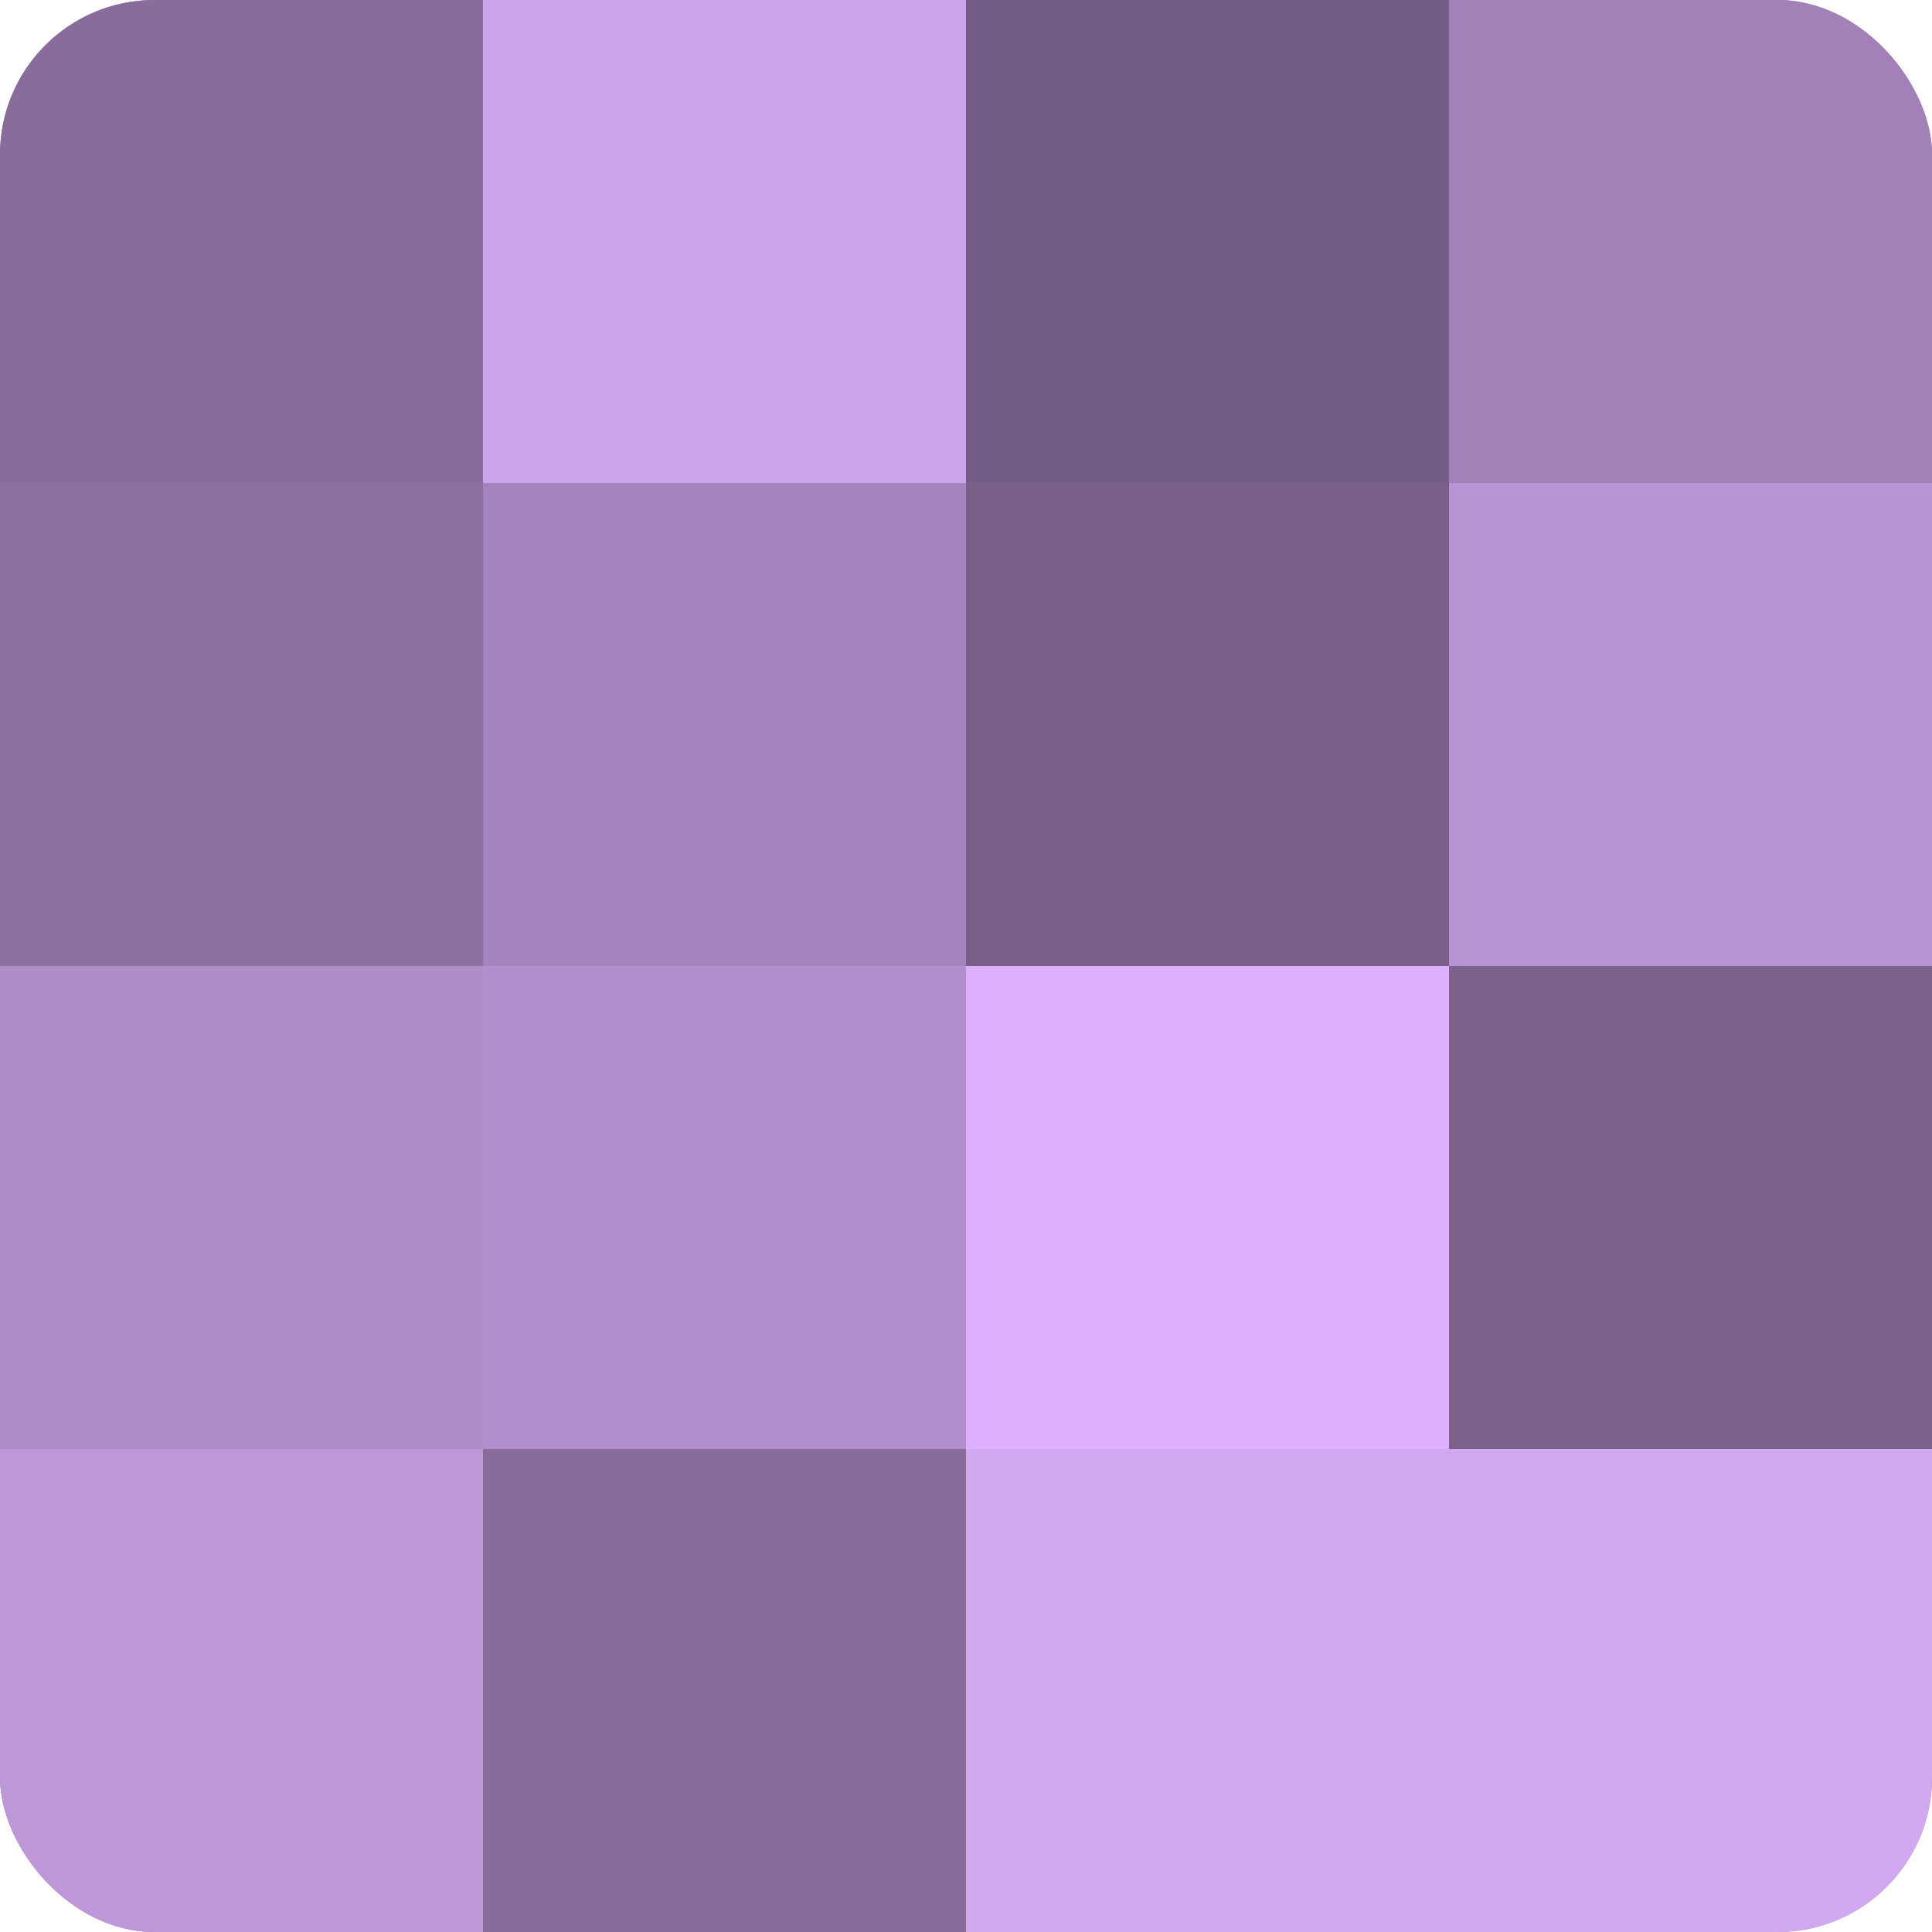
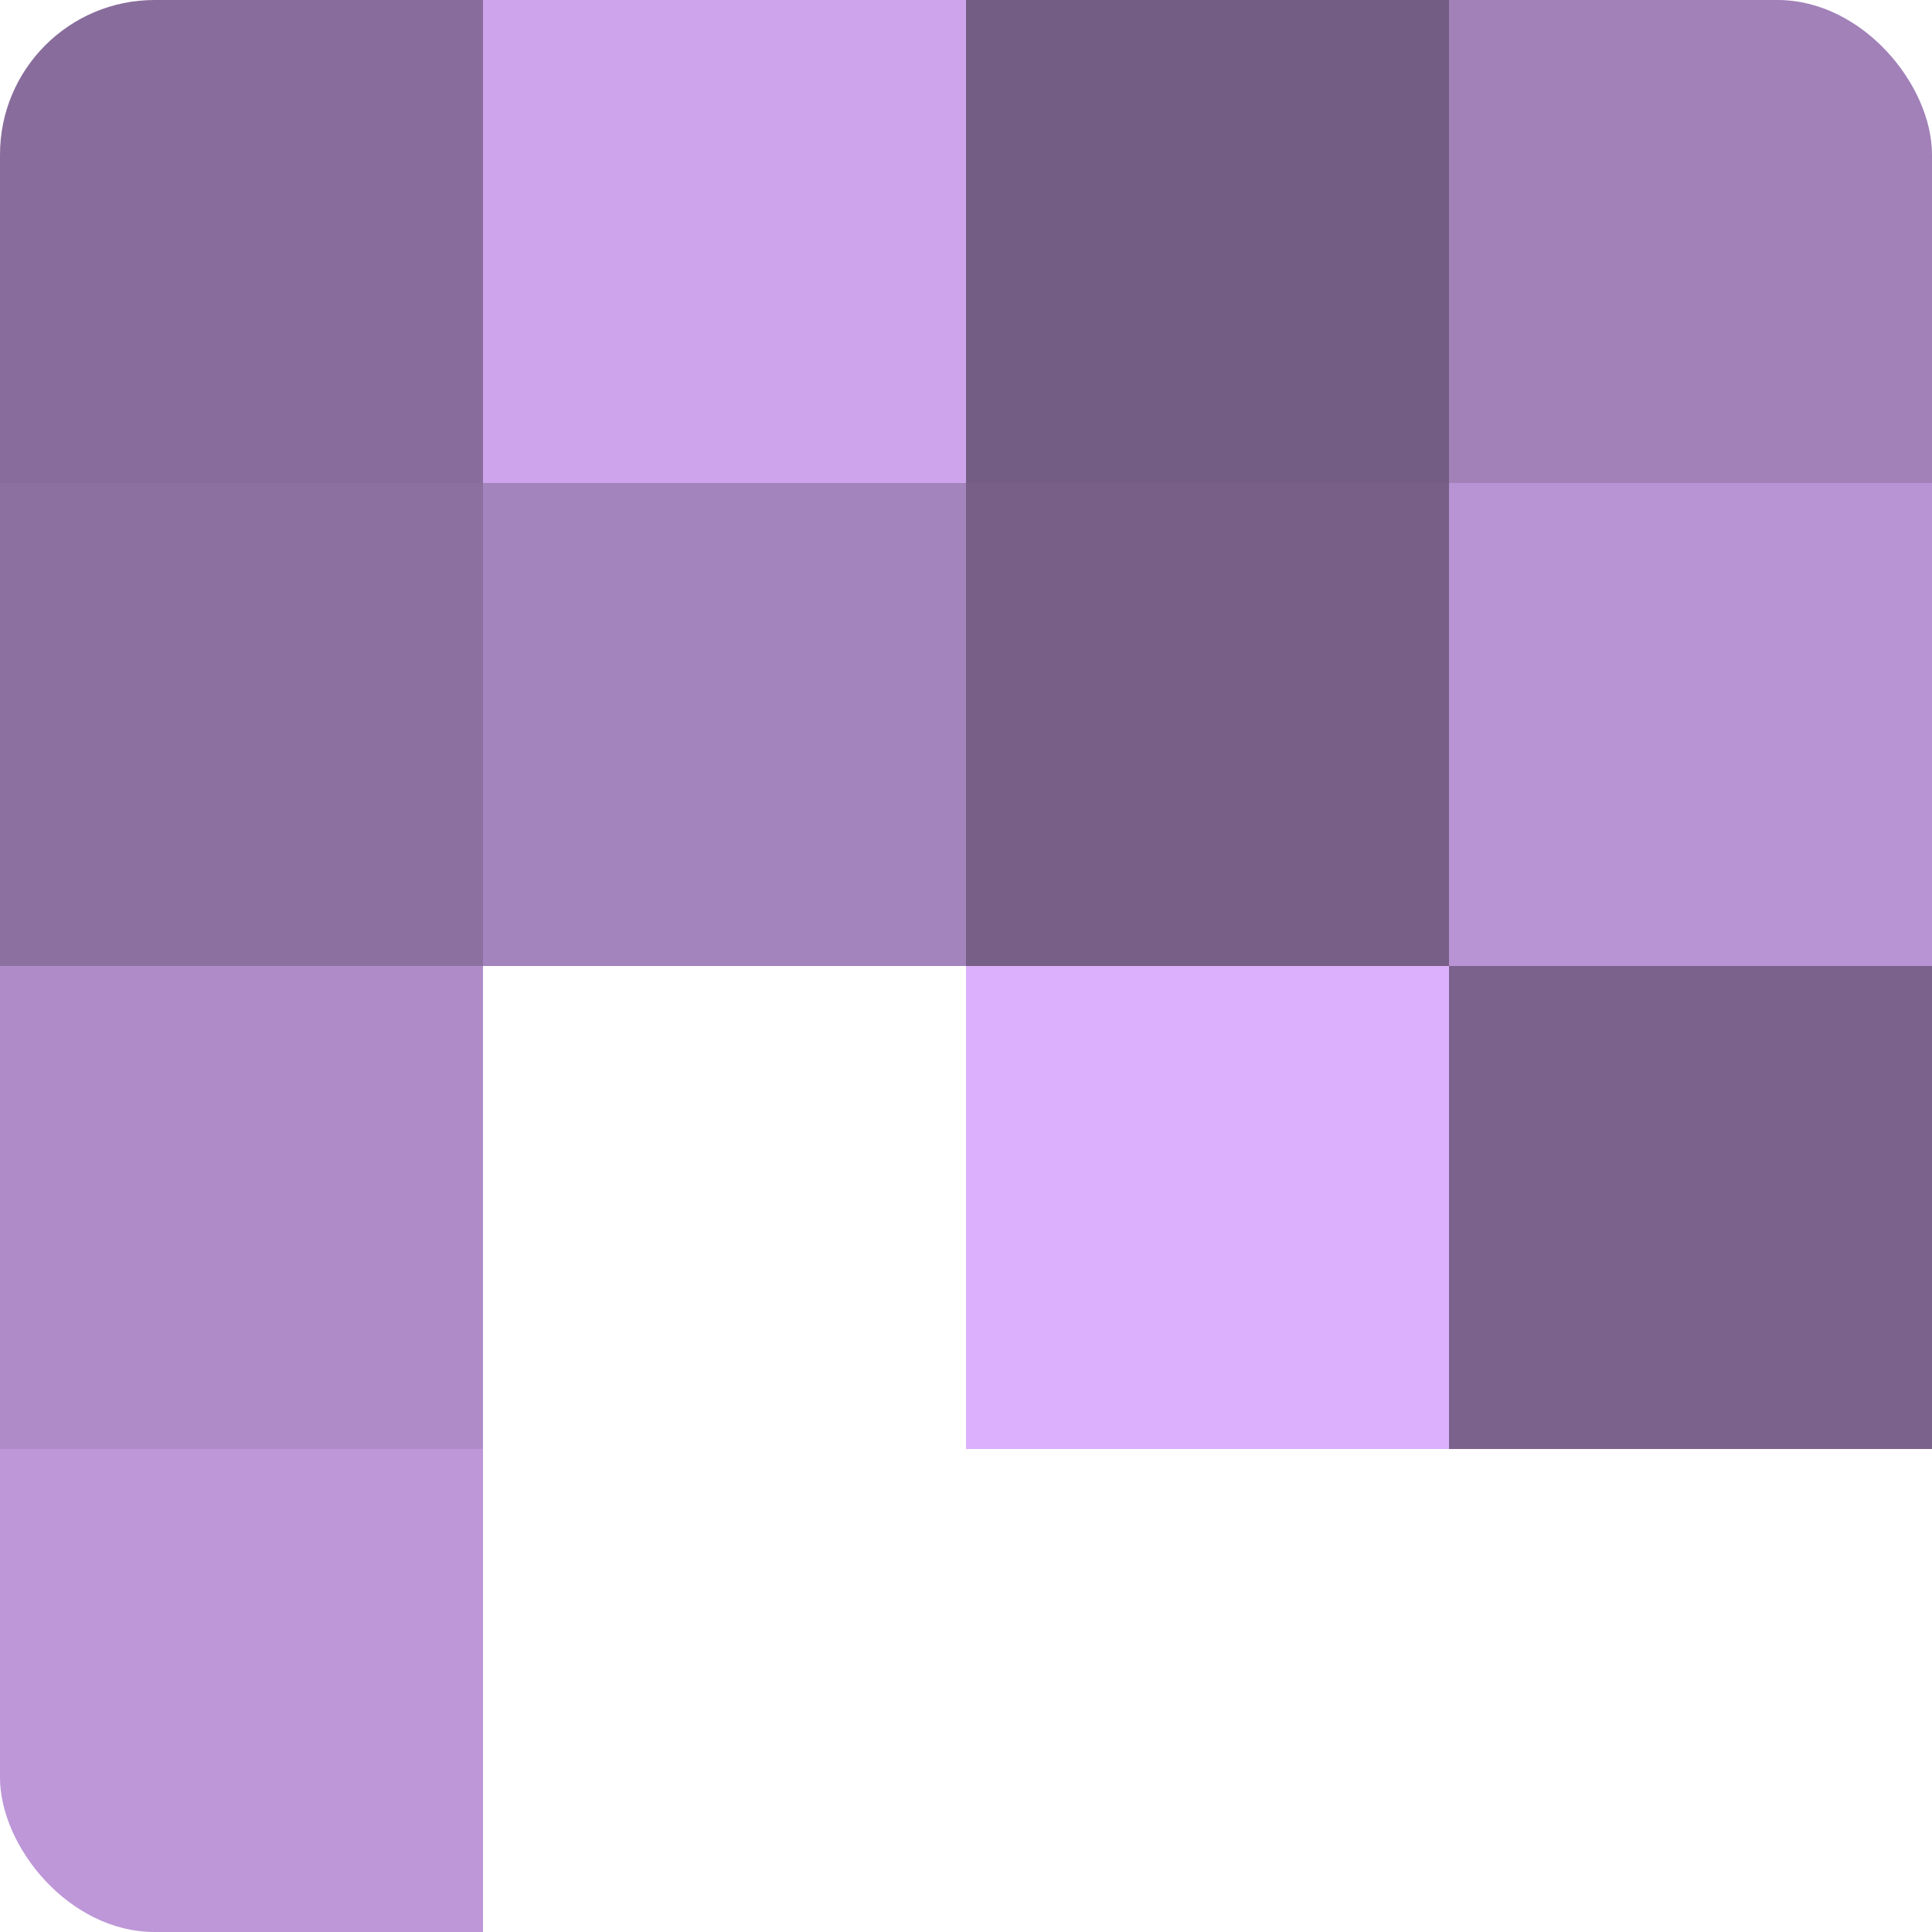
<svg xmlns="http://www.w3.org/2000/svg" width="60" height="60" viewBox="0 0 100 100" preserveAspectRatio="xMidYMid meet">
  <defs>
    <clipPath id="c" width="100" height="100">
      <rect width="100" height="100" rx="8" ry="8" />
    </clipPath>
  </defs>
  <g clip-path="url(#c)">
-     <rect width="100" height="100" fill="#8c70a0" />
    <rect width="25" height="25" fill="#886d9c" />
    <rect y="25" width="25" height="25" fill="#8c70a0" />
    <rect y="50" width="25" height="25" fill="#af8cc8" />
    <rect y="75" width="25" height="25" fill="#bd97d8" />
    <rect x="25" width="25" height="25" fill="#cea5ec" />
    <rect x="25" y="25" width="25" height="25" fill="#a484bc" />
-     <rect x="25" y="50" width="25" height="25" fill="#b28fcc" />
-     <rect x="25" y="75" width="25" height="25" fill="#886d9c" />
    <rect x="50" width="25" height="25" fill="#745d84" />
    <rect x="50" y="25" width="25" height="25" fill="#775f88" />
    <rect x="50" y="50" width="25" height="25" fill="#dcb0fc" />
-     <rect x="50" y="75" width="25" height="25" fill="#d2a8f0" />
    <rect x="75" width="25" height="25" fill="#a181b8" />
    <rect x="75" y="25" width="25" height="25" fill="#b994d4" />
    <rect x="75" y="50" width="25" height="25" fill="#7b628c" />
-     <rect x="75" y="75" width="25" height="25" fill="#d2a8f0" />
  </g>
</svg>